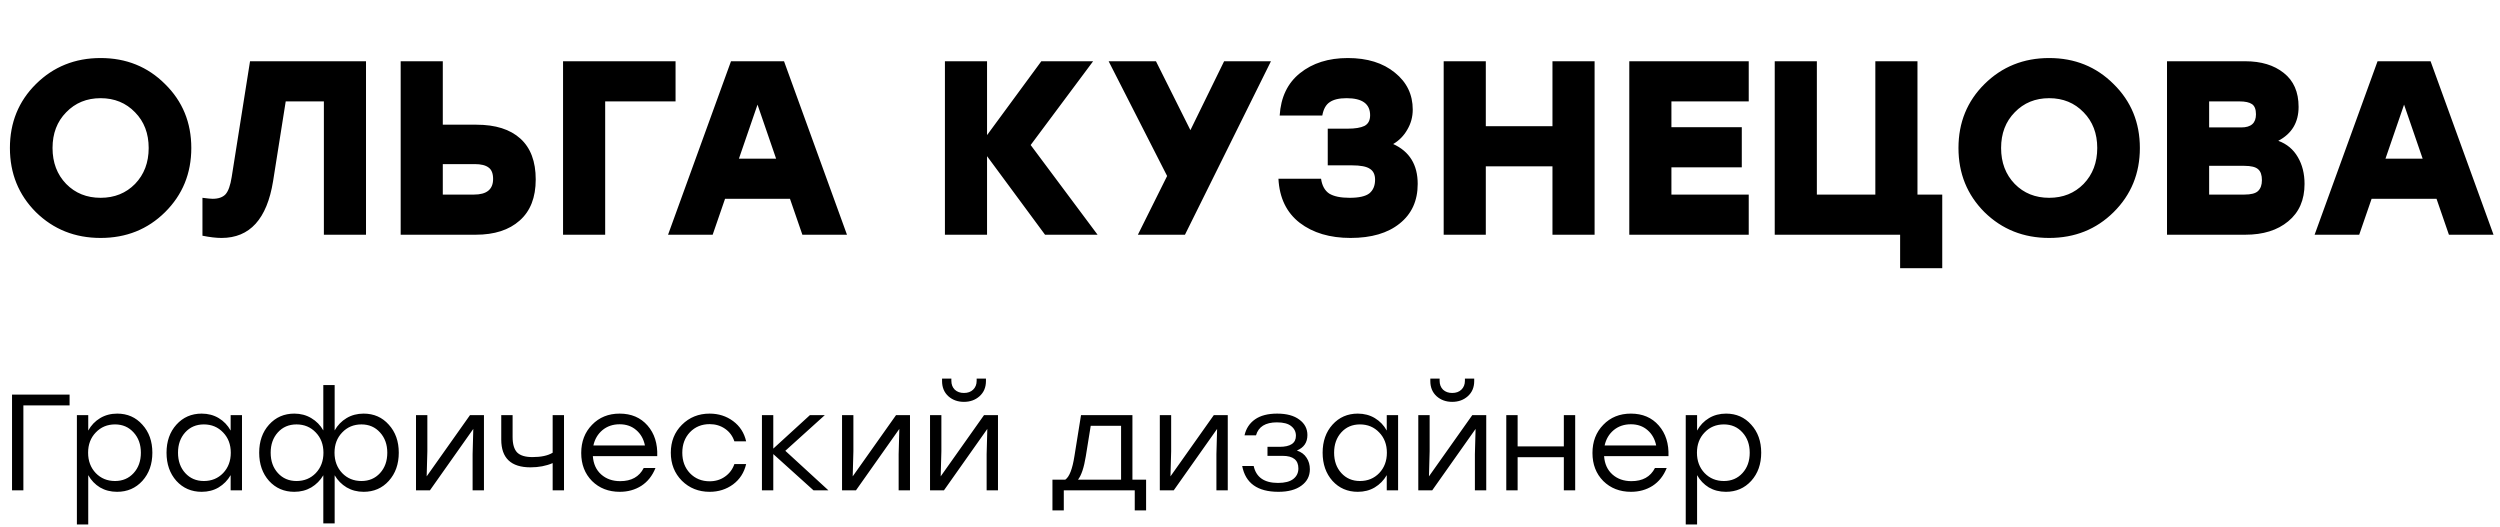
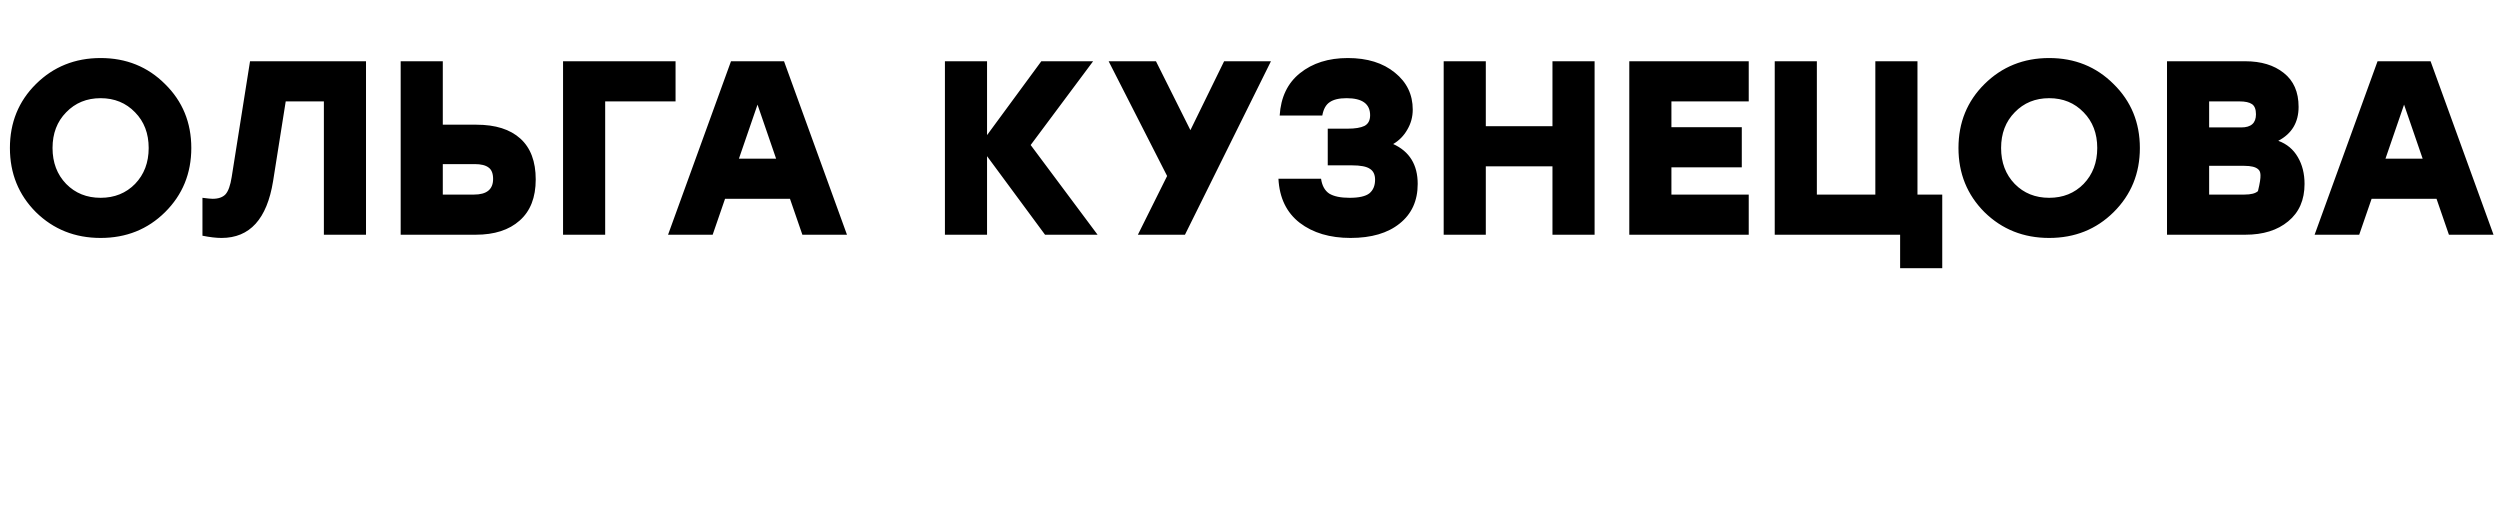
<svg xmlns="http://www.w3.org/2000/svg" width="768" height="162" viewBox="0 0 768 162" fill="none">
-   <path d="M21.378 121.223V124.541H7.182V150.623H3.696V121.223H21.378ZM36.011 127.061C39.147 127.061 41.723 128.195 43.739 130.463C45.783 132.703 46.805 135.573 46.805 139.073C46.805 142.573 45.783 145.457 43.739 147.725C41.695 149.965 39.105 151.085 35.969 151.085C34.009 151.085 32.259 150.637 30.719 149.741C29.207 148.817 28.003 147.557 27.107 145.961V161.123H23.621V127.523H27.107V132.269C28.003 130.645 29.221 129.371 30.761 128.447C32.301 127.523 34.051 127.061 36.011 127.061ZM35.339 147.767C37.663 147.767 39.567 146.955 41.051 145.331C42.535 143.707 43.277 141.621 43.277 139.073C43.277 136.553 42.535 134.481 41.051 132.857C39.567 131.205 37.663 130.379 35.339 130.379C32.959 130.379 30.985 131.205 29.417 132.857C27.849 134.481 27.065 136.553 27.065 139.073C27.065 141.593 27.849 143.679 29.417 145.331C30.985 146.955 32.959 147.767 35.339 147.767ZM70.855 127.523H74.341V150.623H70.855V145.961C69.931 147.557 68.699 148.817 67.159 149.741C65.647 150.637 63.911 151.085 61.951 151.085C58.815 151.085 56.225 149.965 54.181 147.725C52.165 145.457 51.157 142.573 51.157 139.073C51.157 135.573 52.165 132.703 54.181 130.463C56.225 128.195 58.815 127.061 61.951 127.061C63.911 127.061 65.661 127.523 67.201 128.447C68.741 129.371 69.959 130.645 70.855 132.269V127.523ZM62.623 147.767C65.003 147.767 66.977 146.955 68.545 145.331C70.113 143.679 70.897 141.593 70.897 139.073C70.897 136.553 70.113 134.481 68.545 132.857C66.977 131.205 65.003 130.379 62.623 130.379C60.271 130.379 58.353 131.205 56.869 132.857C55.413 134.481 54.685 136.553 54.685 139.073C54.685 141.621 55.427 143.707 56.911 145.331C58.395 146.955 60.299 147.767 62.623 147.767ZM111.71 127.061C114.846 127.061 117.422 128.195 119.438 130.463C121.482 132.703 122.504 135.573 122.504 139.073C122.504 142.573 121.482 145.457 119.438 147.725C117.422 149.965 114.846 151.085 111.71 151.085C109.778 151.085 108.042 150.637 106.502 149.741C104.962 148.817 103.73 147.571 102.806 146.003V160.787H99.32V146.003C98.395 147.571 97.163 148.817 95.624 149.741C94.084 150.637 92.347 151.085 90.415 151.085C87.279 151.085 84.689 149.965 82.645 147.725C80.629 145.457 79.621 142.573 79.621 139.073C79.621 135.573 80.629 132.703 82.645 130.463C84.689 128.195 87.279 127.061 90.415 127.061C92.347 127.061 94.084 127.523 95.624 128.447C97.192 129.371 98.424 130.631 99.32 132.227V118.283H102.806V132.227C103.702 130.631 104.92 129.371 106.46 128.447C108 127.523 109.75 127.061 111.71 127.061ZM91.088 147.767C93.468 147.767 95.442 146.955 97.01 145.331C98.578 143.679 99.362 141.593 99.362 139.073C99.362 136.553 98.578 134.481 97.01 132.857C95.442 131.205 93.468 130.379 91.088 130.379C88.736 130.379 86.817 131.205 85.334 132.857C83.877 134.481 83.15 136.553 83.15 139.073C83.15 141.621 83.891 143.707 85.376 145.331C86.859 146.955 88.763 147.767 91.088 147.767ZM111.038 147.767C113.362 147.767 115.266 146.955 116.75 145.331C118.234 143.707 118.976 141.621 118.976 139.073C118.976 136.553 118.234 134.481 116.75 132.857C115.266 131.205 113.362 130.379 111.038 130.379C108.658 130.379 106.684 131.205 105.116 132.857C103.548 134.481 102.764 136.553 102.764 139.073C102.764 141.593 103.548 143.679 105.116 145.331C106.684 146.955 108.658 147.767 111.038 147.767ZM144.386 127.523H148.67V150.623H145.184V139.535L145.394 131.765L132.08 150.623H127.796V127.523H131.282V138.611L131.072 146.339L144.386 127.523ZM169.777 127.523H173.263V150.623H169.777V142.265C167.761 143.133 165.493 143.567 162.973 143.567C156.981 143.567 153.985 140.725 153.985 135.041V127.523H157.471V134.243C157.471 136.427 157.933 138.009 158.857 138.989C159.809 139.941 161.377 140.417 163.561 140.417C166.249 140.417 168.321 139.969 169.777 139.073V127.523ZM190.353 127.061C193.937 127.061 196.793 128.279 198.921 130.715C201.049 133.151 202.043 136.287 201.903 140.123H182.121C182.289 142.503 183.143 144.379 184.683 145.751C186.223 147.123 188.169 147.809 190.521 147.809C193.965 147.809 196.373 146.465 197.745 143.777H201.357C200.405 146.157 198.963 147.977 197.031 149.237C195.099 150.469 192.887 151.085 190.395 151.085C186.951 151.085 184.109 149.979 181.869 147.767C179.657 145.527 178.551 142.657 178.551 139.157C178.551 135.657 179.657 132.773 181.869 130.505C184.081 128.209 186.909 127.061 190.353 127.061ZM190.353 130.337C188.281 130.337 186.517 130.939 185.061 132.143C183.633 133.347 182.709 134.915 182.289 136.847H198.123C197.731 134.887 196.849 133.319 195.477 132.143C194.105 130.939 192.397 130.337 190.353 130.337ZM218.001 151.085C214.613 151.085 211.771 149.951 209.475 147.683C207.207 145.387 206.073 142.517 206.073 139.073C206.073 135.629 207.207 132.773 209.475 130.505C211.771 128.209 214.613 127.061 218.001 127.061C220.745 127.061 223.153 127.831 225.225 129.371C227.297 130.911 228.627 132.983 229.215 135.587H225.603C225.071 133.963 224.119 132.675 222.747 131.723C221.375 130.771 219.793 130.295 218.001 130.295C215.565 130.295 213.549 131.121 211.953 132.773C210.385 134.425 209.601 136.525 209.601 139.073C209.601 141.621 210.385 143.721 211.953 145.373C213.549 147.025 215.565 147.851 218.001 147.851C219.793 147.851 221.361 147.375 222.705 146.423C224.077 145.471 225.043 144.183 225.603 142.559H229.215C228.599 145.191 227.255 147.277 225.183 148.817C223.111 150.329 220.717 151.085 218.001 151.085ZM254.479 150.623H249.901L237.553 139.493V150.623H234.067V127.523H237.553V137.813L248.809 127.523H253.387L241.249 138.485L254.479 150.623ZM275.266 127.523H279.55V150.623H276.064V139.535L276.274 131.765L262.96 150.623H258.676V127.523H262.162V138.611L261.952 146.339L275.266 127.523ZM300.91 121.727C299.622 122.875 298.026 123.449 296.122 123.449C294.218 123.449 292.622 122.875 291.334 121.727C290.046 120.551 289.402 118.997 289.402 117.065V116.309H292.258V116.981C292.258 118.101 292.608 119.011 293.308 119.711C294.036 120.383 294.974 120.719 296.122 120.719C297.298 120.719 298.236 120.383 298.936 119.711C299.664 119.011 300.028 118.101 300.028 116.981V116.309H302.884V117.065C302.884 118.997 302.226 120.551 300.91 121.727ZM302.296 127.523H306.58V150.623H303.094V139.535L303.304 131.765L289.99 150.623H285.706V127.523H289.192V138.611L288.982 146.339L302.296 127.523ZM347.881 147.347H352.081V156.797H348.595V150.623H344.395H326.797V156.797H323.311V147.347H327.259C328.519 146.479 329.457 144.057 330.073 140.081L332.089 127.523H347.881V147.347ZM331.165 147.347H344.395V130.799H335.071L333.559 140.165C332.999 143.637 332.201 146.031 331.165 147.347ZM372.884 127.523H377.168V150.623H373.682V139.535L373.892 131.765L360.578 150.623H356.294V127.523H359.78V138.611L359.57 146.339L372.884 127.523ZM398.401 138.401C399.745 138.849 400.739 139.591 401.383 140.627C402.055 141.635 402.391 142.811 402.391 144.155C402.391 146.255 401.523 147.935 399.787 149.195C398.079 150.455 395.727 151.085 392.731 151.085C386.319 151.085 382.609 148.439 381.601 143.147H385.129C385.885 146.619 388.377 148.355 392.605 148.355C394.705 148.355 396.273 147.949 397.309 147.137C398.345 146.325 398.863 145.247 398.863 143.903C398.863 141.327 397.253 140.039 394.033 140.039H389.371V137.267H393.067C396.427 137.267 398.107 136.133 398.107 133.865C398.107 132.661 397.631 131.681 396.679 130.925C395.755 130.141 394.285 129.749 392.269 129.749C388.741 129.749 386.599 131.079 385.843 133.739H382.315C382.791 131.639 383.869 130.001 385.549 128.825C387.229 127.649 389.497 127.061 392.353 127.061C395.265 127.061 397.533 127.677 399.157 128.909C400.809 130.113 401.635 131.695 401.635 133.655C401.635 135.923 400.557 137.505 398.401 138.401ZM426.009 127.523H429.495V150.623H426.009V145.961C425.085 147.557 423.853 148.817 422.313 149.741C420.801 150.637 419.065 151.085 417.105 151.085C413.969 151.085 411.379 149.965 409.335 147.725C407.319 145.457 406.311 142.573 406.311 139.073C406.311 135.573 407.319 132.703 409.335 130.463C411.379 128.195 413.969 127.061 417.105 127.061C419.065 127.061 420.815 127.523 422.355 128.447C423.895 129.371 425.113 130.645 426.009 132.269V127.523ZM417.777 147.767C420.157 147.767 422.131 146.955 423.699 145.331C425.267 143.679 426.051 141.593 426.051 139.073C426.051 136.553 425.267 134.481 423.699 132.857C422.131 131.205 420.157 130.379 417.777 130.379C415.425 130.379 413.507 131.205 412.023 132.857C410.567 134.481 409.839 136.553 409.839 139.073C409.839 141.621 410.581 143.707 412.065 145.331C413.549 146.955 415.453 147.767 417.777 147.767ZM450.904 121.727C449.616 122.875 448.02 123.449 446.116 123.449C444.212 123.449 442.616 122.875 441.328 121.727C440.04 120.551 439.396 118.997 439.396 117.065V116.309H442.252V116.981C442.252 118.101 442.602 119.011 443.302 119.711C444.03 120.383 444.968 120.719 446.116 120.719C447.292 120.719 448.23 120.383 448.93 119.711C449.658 119.011 450.022 118.101 450.022 116.981V116.309H452.878V117.065C452.878 118.997 452.22 120.551 450.904 121.727ZM452.29 127.523H456.574V150.623H453.088V139.535L453.298 131.765L439.984 150.623H435.7V127.523H439.186V138.611L438.976 146.339L452.29 127.523ZM480.411 127.523H483.897V150.623H480.411V140.459H466.215V150.623H462.729V127.523H466.215V137.141H480.411V127.523ZM501.006 127.061C504.59 127.061 507.446 128.279 509.574 130.715C511.702 133.151 512.696 136.287 512.556 140.123H492.774C492.942 142.503 493.796 144.379 495.336 145.751C496.876 147.123 498.822 147.809 501.174 147.809C504.618 147.809 507.026 146.465 508.398 143.777H512.01C511.058 146.157 509.616 147.977 507.684 149.237C505.752 150.469 503.54 151.085 501.048 151.085C497.604 151.085 494.762 149.979 492.522 147.767C490.31 145.527 489.204 142.657 489.204 139.157C489.204 135.657 490.31 132.773 492.522 130.505C494.734 128.209 497.562 127.061 501.006 127.061ZM501.006 130.337C498.934 130.337 497.17 130.939 495.714 132.143C494.286 133.347 493.362 134.915 492.942 136.847H508.776C508.384 134.887 507.502 133.319 506.13 132.143C504.758 130.939 503.05 130.337 501.006 130.337ZM530.249 127.061C533.385 127.061 535.961 128.195 537.977 130.463C540.021 132.703 541.043 135.573 541.043 139.073C541.043 142.573 540.021 145.457 537.977 147.725C535.933 149.965 533.343 151.085 530.207 151.085C528.247 151.085 526.497 150.637 524.957 149.741C523.445 148.817 522.241 147.557 521.345 145.961V161.123H517.859V127.523H521.345V132.269C522.241 130.645 523.459 129.371 524.999 128.447C526.539 127.523 528.289 127.061 530.249 127.061ZM529.577 147.767C531.901 147.767 533.805 146.955 535.289 145.331C536.773 143.707 537.515 141.621 537.515 139.073C537.515 136.553 536.773 134.481 535.289 132.857C533.805 131.205 531.901 130.379 529.577 130.379C527.197 130.379 525.223 131.205 523.655 132.857C522.087 134.481 521.303 136.553 521.303 139.073C521.303 141.593 522.087 143.679 523.655 145.331C525.223 146.955 527.197 147.767 529.577 147.767Z" fill="black" />
-   <path d="M11.038 25.823C16.418 20.494 23.041 17.83 30.907 17.83C38.773 17.83 45.371 20.494 50.7 25.823C56.079 31.101 58.769 37.648 58.769 45.463C58.769 53.279 56.079 59.851 50.7 65.18C45.371 70.458 38.773 73.097 30.907 73.097C23.041 73.097 16.418 70.458 11.038 65.18C5.709 59.851 3.045 53.279 3.045 45.463C3.045 37.648 5.709 31.101 11.038 25.823ZM41.489 34.501C38.697 31.608 35.17 30.162 30.907 30.162C26.644 30.162 23.117 31.608 20.326 34.501C17.534 37.343 16.139 40.997 16.139 45.463C16.139 49.929 17.534 53.609 20.326 56.502C23.117 59.344 26.644 60.765 30.907 60.765C35.17 60.765 38.697 59.344 41.489 56.502C44.28 53.609 45.675 49.929 45.675 45.463C45.675 40.997 44.28 37.343 41.489 34.501ZM76.81 18.819H112.437V72.107H99.496V31.152H87.772L83.89 55.664C82.012 67.286 76.734 73.097 68.056 73.097C66.432 73.097 64.478 72.869 62.194 72.412V60.765C63.717 60.968 64.757 61.069 65.315 61.069C67.092 61.069 68.411 60.612 69.274 59.699C70.137 58.735 70.771 56.958 71.177 54.37L76.81 18.819ZM146.38 38.308C152.217 38.308 156.708 39.729 159.855 42.571C163.001 45.413 164.574 49.6 164.574 55.131C164.574 60.663 162.925 64.876 159.626 67.768C156.378 70.661 151.887 72.107 146.152 72.107H123.086V18.819H136.027V38.308H146.38ZM145.619 59.775C149.527 59.775 151.481 58.176 151.481 54.979C151.481 53.304 151.024 52.137 150.111 51.477C149.197 50.767 147.776 50.412 145.847 50.412H136.027V59.775H145.619ZM207.53 18.819V31.152H185.91V72.107H172.969V18.819H207.53ZM246.488 72.107L242.681 61.069H222.736L218.93 72.107H205.227L224.563 18.819H240.854L260.19 72.107H246.488ZM226.999 48.737H238.418L232.709 32.141L226.999 48.737ZM337.174 72.107H321.035L303.221 47.975V72.107H290.28V18.819H303.221V41.505L319.893 18.819H335.803L316.62 44.55L337.174 72.107ZM390.436 18.819L364.02 72.107H349.557L358.539 54.066L340.574 18.819H355.114L365.695 39.982L376.048 18.819H390.436ZM427.981 44.245C433.005 46.529 435.517 50.615 435.517 56.502C435.517 61.678 433.665 65.738 429.96 68.682C426.306 71.625 421.282 73.097 414.887 73.097C408.544 73.097 403.342 71.549 399.282 68.453C395.221 65.307 393.039 60.79 392.735 54.903H405.828C406.133 57.035 406.97 58.557 408.341 59.471C409.762 60.333 411.842 60.765 414.583 60.765C417.476 60.765 419.506 60.308 420.673 59.394C421.84 58.43 422.424 57.035 422.424 55.208C422.424 53.634 421.891 52.518 420.825 51.858C419.81 51.148 417.958 50.792 415.268 50.792H407.884V39.526H414.05C416.283 39.526 417.983 39.246 419.15 38.688C420.318 38.079 420.901 36.988 420.901 35.415C420.901 31.913 418.491 30.162 413.669 30.162C411.386 30.162 409.66 30.568 408.493 31.38C407.325 32.141 406.564 33.512 406.209 35.491H393.115C393.471 29.858 395.551 25.518 399.358 22.473C403.215 19.378 408.112 17.83 414.05 17.83C420.038 17.83 424.86 19.327 428.514 22.321C432.168 25.265 433.995 29.046 433.995 33.664C433.995 35.897 433.437 37.952 432.32 39.83C431.254 41.708 429.808 43.18 427.981 44.245ZM476.917 18.819H489.859V72.107H476.917V51.097H456.44V72.107H443.498V18.819H456.44V38.764H476.917V18.819ZM537.211 31.152H513.46V39.069H535.079V51.401H513.46V59.775H537.211V72.107H500.518V18.819H537.211V31.152ZM589.046 59.775H596.658V82.384H583.717V72.107H545.197V59.775V18.819H558.139V59.775H576.104V18.819H589.046V59.775ZM609.637 25.823C615.016 20.494 621.639 17.83 629.506 17.83C637.372 17.83 643.969 20.494 649.298 25.823C654.678 31.101 657.368 37.648 657.368 45.463C657.368 53.279 654.678 59.851 649.298 65.18C643.969 70.458 637.372 73.097 629.506 73.097C621.639 73.097 615.016 70.458 609.637 65.18C604.308 59.851 601.643 53.279 601.643 45.463C601.643 37.648 604.308 31.101 609.637 25.823ZM640.087 34.501C637.296 31.608 633.769 30.162 629.506 30.162C625.242 30.162 621.715 31.608 618.924 34.501C616.133 37.343 614.737 40.997 614.737 45.463C614.737 49.929 616.133 53.609 618.924 56.502C621.715 59.344 625.242 60.765 629.506 60.765C633.769 60.765 637.296 59.344 640.087 56.502C642.878 53.609 644.274 49.929 644.274 45.463C644.274 40.997 642.878 37.343 640.087 34.501ZM699.886 43.256C702.525 44.22 704.529 45.895 705.9 48.28C707.27 50.615 707.955 53.355 707.955 56.502C707.955 61.424 706.28 65.256 702.931 67.997C699.632 70.737 695.242 72.107 689.761 72.107H665.705V18.819H689.761C694.633 18.819 698.566 20.012 701.56 22.397C704.605 24.783 706.128 28.259 706.128 32.827C706.128 37.597 704.047 41.074 699.886 43.256ZM693.034 35.11C693.034 33.588 692.628 32.547 691.816 31.989C691.004 31.431 689.736 31.152 688.01 31.152H678.647V39.145H688.543C691.537 39.145 693.034 37.8 693.034 35.11ZM689.456 59.775C691.486 59.775 692.882 59.42 693.643 58.709C694.455 57.948 694.861 56.831 694.861 55.36C694.861 53.786 694.481 52.67 693.719 52.01C692.958 51.3 691.537 50.944 689.456 50.944H678.647V59.775H689.456ZM752.308 72.107L748.501 61.069H728.556L724.75 72.107H711.048L730.384 18.819H746.674L766.01 72.107H752.308ZM732.82 48.737H744.238L738.529 32.141L732.82 48.737Z" fill="black" />
+   <path d="M11.038 25.823C16.418 20.494 23.041 17.83 30.907 17.83C38.773 17.83 45.371 20.494 50.7 25.823C56.079 31.101 58.769 37.648 58.769 45.463C58.769 53.279 56.079 59.851 50.7 65.18C45.371 70.458 38.773 73.097 30.907 73.097C23.041 73.097 16.418 70.458 11.038 65.18C5.709 59.851 3.045 53.279 3.045 45.463C3.045 37.648 5.709 31.101 11.038 25.823ZM41.489 34.501C38.697 31.608 35.17 30.162 30.907 30.162C26.644 30.162 23.117 31.608 20.326 34.501C17.534 37.343 16.139 40.997 16.139 45.463C16.139 49.929 17.534 53.609 20.326 56.502C23.117 59.344 26.644 60.765 30.907 60.765C35.17 60.765 38.697 59.344 41.489 56.502C44.28 53.609 45.675 49.929 45.675 45.463C45.675 40.997 44.28 37.343 41.489 34.501ZM76.81 18.819H112.437V72.107H99.496V31.152H87.772L83.89 55.664C82.012 67.286 76.734 73.097 68.056 73.097C66.432 73.097 64.478 72.869 62.194 72.412V60.765C63.717 60.968 64.757 61.069 65.315 61.069C67.092 61.069 68.411 60.612 69.274 59.699C70.137 58.735 70.771 56.958 71.177 54.37L76.81 18.819ZM146.38 38.308C152.217 38.308 156.708 39.729 159.855 42.571C163.001 45.413 164.574 49.6 164.574 55.131C164.574 60.663 162.925 64.876 159.626 67.768C156.378 70.661 151.887 72.107 146.152 72.107H123.086V18.819H136.027V38.308H146.38ZM145.619 59.775C149.527 59.775 151.481 58.176 151.481 54.979C151.481 53.304 151.024 52.137 150.111 51.477C149.197 50.767 147.776 50.412 145.847 50.412H136.027V59.775H145.619ZM207.53 18.819V31.152H185.91V72.107H172.969V18.819H207.53ZM246.488 72.107L242.681 61.069H222.736L218.93 72.107H205.227L224.563 18.819H240.854L260.19 72.107H246.488ZM226.999 48.737H238.418L232.709 32.141L226.999 48.737ZM337.174 72.107H321.035L303.221 47.975V72.107H290.28V18.819H303.221V41.505L319.893 18.819H335.803L316.62 44.55L337.174 72.107ZM390.436 18.819L364.02 72.107H349.557L358.539 54.066L340.574 18.819H355.114L365.695 39.982L376.048 18.819H390.436ZM427.981 44.245C433.005 46.529 435.517 50.615 435.517 56.502C435.517 61.678 433.665 65.738 429.96 68.682C426.306 71.625 421.282 73.097 414.887 73.097C408.544 73.097 403.342 71.549 399.282 68.453C395.221 65.307 393.039 60.79 392.735 54.903H405.828C406.133 57.035 406.97 58.557 408.341 59.471C409.762 60.333 411.842 60.765 414.583 60.765C417.476 60.765 419.506 60.308 420.673 59.394C421.84 58.43 422.424 57.035 422.424 55.208C422.424 53.634 421.891 52.518 420.825 51.858C419.81 51.148 417.958 50.792 415.268 50.792H407.884V39.526H414.05C416.283 39.526 417.983 39.246 419.15 38.688C420.318 38.079 420.901 36.988 420.901 35.415C420.901 31.913 418.491 30.162 413.669 30.162C411.386 30.162 409.66 30.568 408.493 31.38C407.325 32.141 406.564 33.512 406.209 35.491H393.115C393.471 29.858 395.551 25.518 399.358 22.473C403.215 19.378 408.112 17.83 414.05 17.83C420.038 17.83 424.86 19.327 428.514 22.321C432.168 25.265 433.995 29.046 433.995 33.664C433.995 35.897 433.437 37.952 432.32 39.83C431.254 41.708 429.808 43.18 427.981 44.245ZM476.917 18.819H489.859V72.107H476.917V51.097H456.44V72.107H443.498V18.819H456.44V38.764H476.917V18.819ZM537.211 31.152H513.46V39.069H535.079V51.401H513.46V59.775H537.211V72.107H500.518V18.819H537.211V31.152ZM589.046 59.775H596.658V82.384H583.717V72.107H545.197V59.775V18.819H558.139V59.775H576.104V18.819H589.046V59.775ZM609.637 25.823C615.016 20.494 621.639 17.83 629.506 17.83C637.372 17.83 643.969 20.494 649.298 25.823C654.678 31.101 657.368 37.648 657.368 45.463C657.368 53.279 654.678 59.851 649.298 65.18C643.969 70.458 637.372 73.097 629.506 73.097C621.639 73.097 615.016 70.458 609.637 65.18C604.308 59.851 601.643 53.279 601.643 45.463C601.643 37.648 604.308 31.101 609.637 25.823ZM640.087 34.501C637.296 31.608 633.769 30.162 629.506 30.162C625.242 30.162 621.715 31.608 618.924 34.501C616.133 37.343 614.737 40.997 614.737 45.463C614.737 49.929 616.133 53.609 618.924 56.502C621.715 59.344 625.242 60.765 629.506 60.765C633.769 60.765 637.296 59.344 640.087 56.502C642.878 53.609 644.274 49.929 644.274 45.463C644.274 40.997 642.878 37.343 640.087 34.501ZM699.886 43.256C702.525 44.22 704.529 45.895 705.9 48.28C707.27 50.615 707.955 53.355 707.955 56.502C707.955 61.424 706.28 65.256 702.931 67.997C699.632 70.737 695.242 72.107 689.761 72.107H665.705V18.819H689.761C694.633 18.819 698.566 20.012 701.56 22.397C704.605 24.783 706.128 28.259 706.128 32.827C706.128 37.597 704.047 41.074 699.886 43.256ZM693.034 35.11C693.034 33.588 692.628 32.547 691.816 31.989C691.004 31.431 689.736 31.152 688.01 31.152H678.647V39.145H688.543C691.537 39.145 693.034 37.8 693.034 35.11ZM689.456 59.775C691.486 59.775 692.882 59.42 693.643 58.709C694.861 53.786 694.481 52.67 693.719 52.01C692.958 51.3 691.537 50.944 689.456 50.944H678.647V59.775H689.456ZM752.308 72.107L748.501 61.069H728.556L724.75 72.107H711.048L730.384 18.819H746.674L766.01 72.107H752.308ZM732.82 48.737H744.238L738.529 32.141L732.82 48.737Z" fill="black" />
</svg>